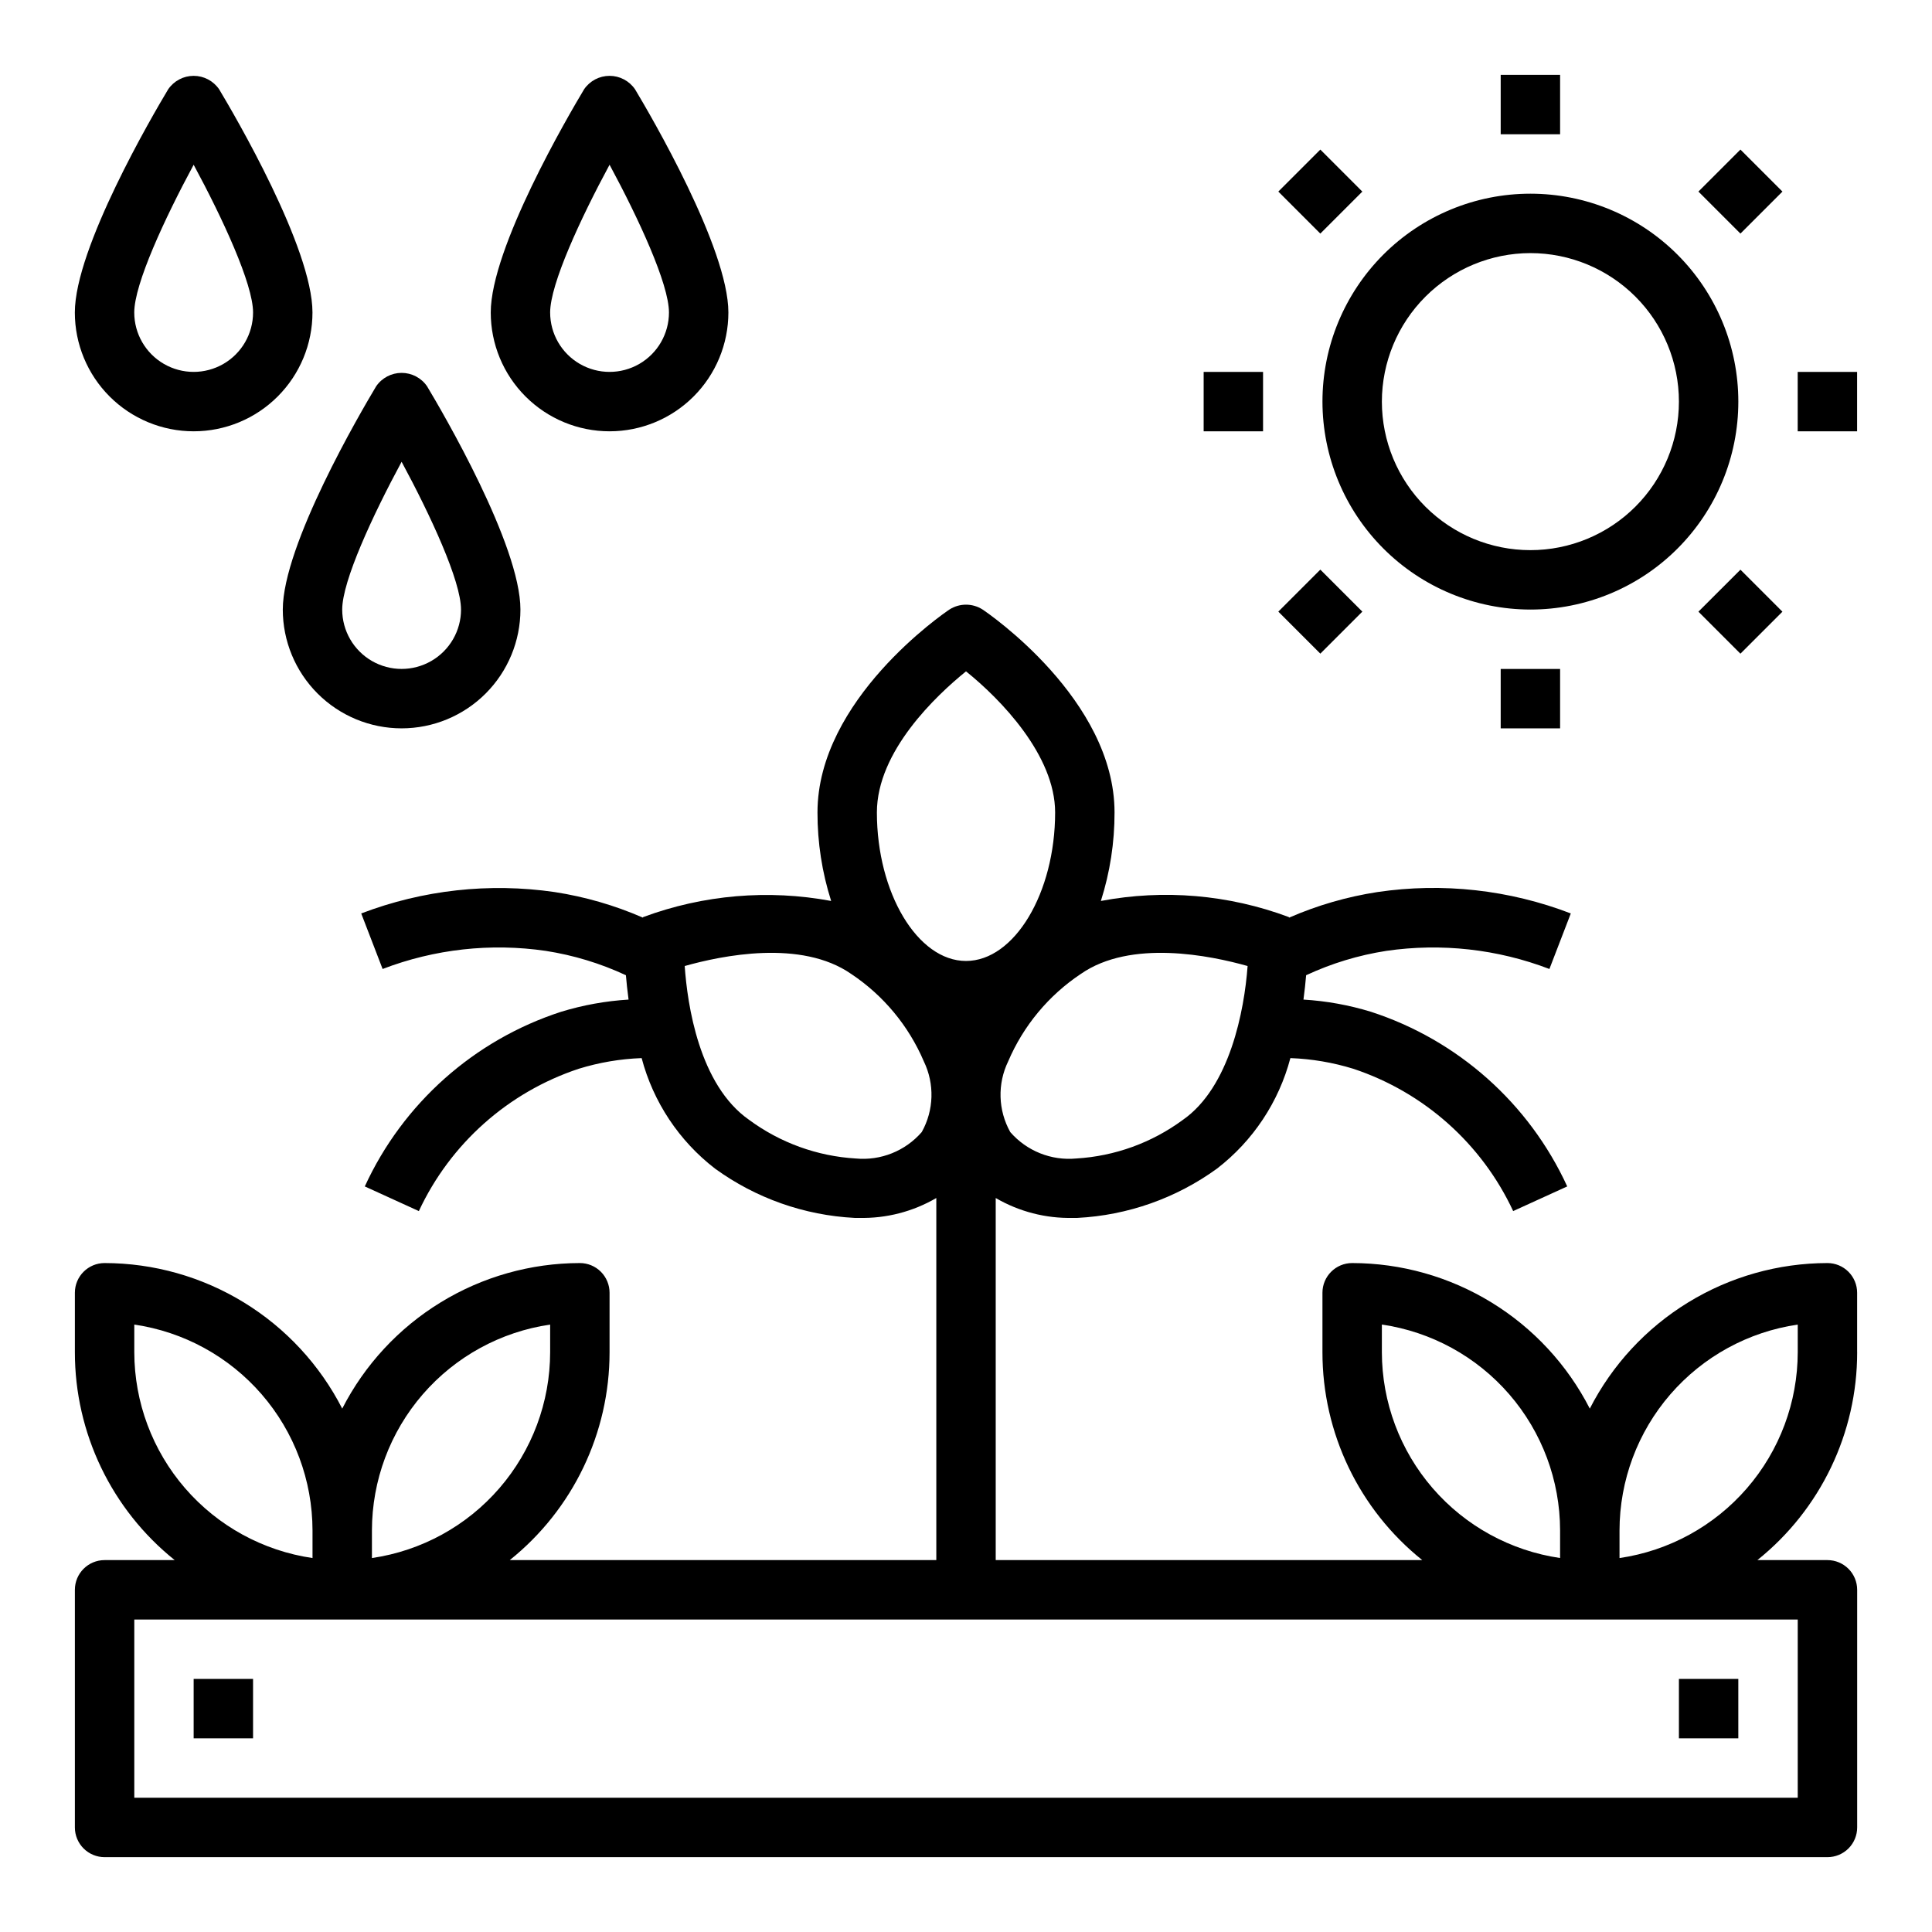
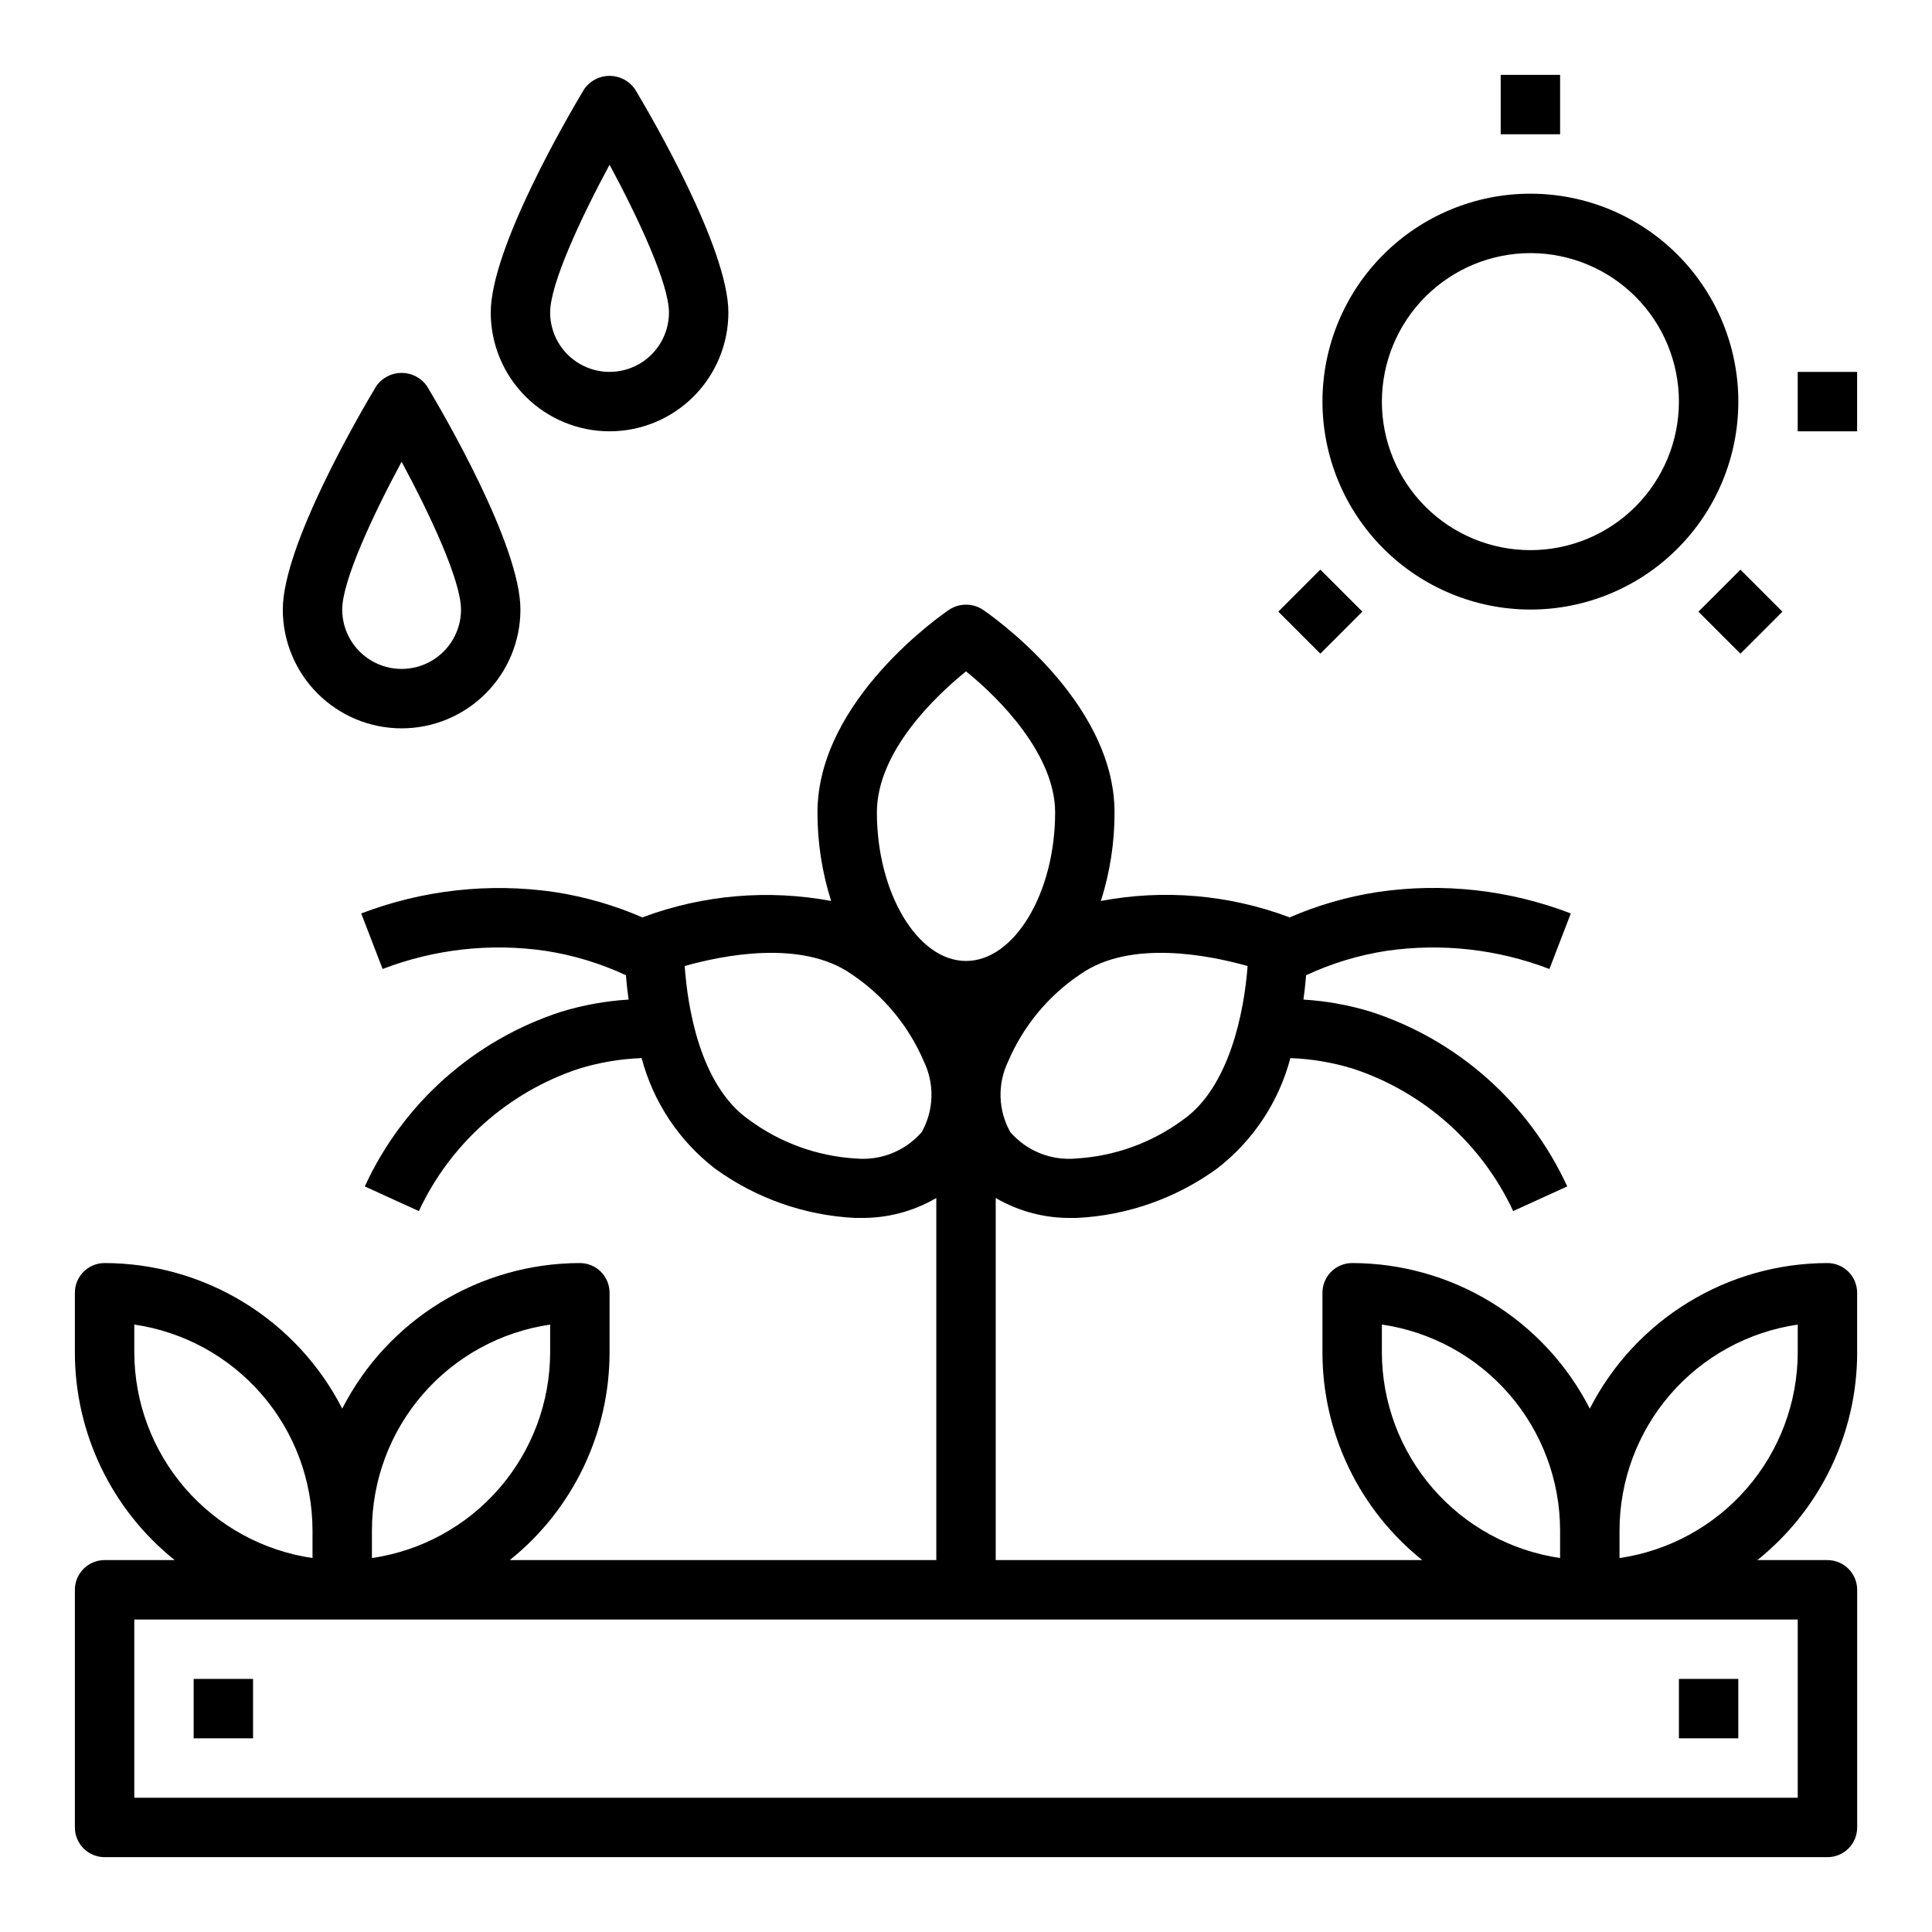
<svg xmlns="http://www.w3.org/2000/svg" fill="#000000" width="800px" height="800px" version="1.1" viewBox="144 144 512 512">
  <g>
    <path d="m636.16 502.34v-15.746c0-2.086-0.832-4.09-2.305-5.566-1.477-1.477-3.481-2.305-5.566-2.305-13.031 0.016-25.805 3.625-36.914 10.434-11.109 6.805-20.129 16.539-26.062 28.141-5.938-11.602-14.957-21.336-26.066-28.141-11.109-6.809-23.883-10.418-36.91-10.434-4.348 0-7.875 3.523-7.875 7.871v15.746c-0.012 21.43 9.723 41.707 26.453 55.102h-113.04v-95.957c6.203 3.617 13.289 5.441 20.465 5.273h1.184c13.336-0.684 26.188-5.223 36.996-13.066 9.535-7.352 16.371-17.648 19.445-29.285 5.664 0.207 11.273 1.16 16.688 2.832 18.703 6.211 34.023 19.848 42.352 37.707l14.328-6.535v0.004c-10.113-22.023-28.984-38.809-52.035-46.289-5.809-1.777-11.805-2.863-17.867-3.227 0.316-2.363 0.551-4.566 0.707-6.453v-0.004c6.746-3.141 13.902-5.316 21.254-6.453 14.582-2.125 29.461-0.469 43.219 4.801l5.668-14.719c-16.309-6.273-33.961-8.227-51.246-5.668-8.055 1.238-15.914 3.516-23.383 6.769-0.078-0.078-0.078-0.156-0.156-0.156v-0.004c-15.883-5.93-33.09-7.398-49.75-4.25 2.414-7.582 3.637-15.496 3.621-23.457 0-29.914-33.535-52.82-34.953-53.766-2.684-1.73-6.133-1.73-8.816 0-1.418 0.945-34.953 23.852-34.953 53.766-0.016 7.961 1.207 15.875 3.621 23.457-16.66-3.106-33.855-1.637-49.75 4.25-0.078 0-0.078 0.078-0.156 0.156v0.004c-7.469-3.254-15.328-5.531-23.379-6.769-17.289-2.519-34.93-0.566-51.25 5.668l5.668 14.719c13.758-5.277 28.641-6.93 43.219-4.801 7.356 1.137 14.508 3.312 21.254 6.453 0.156 1.891 0.395 4.094 0.707 6.453l0.004 0.004c-6.062 0.371-12.062 1.453-17.871 3.227-23.051 7.481-41.922 24.266-52.035 46.289l14.328 6.535v-0.004c8.328-17.859 23.648-31.496 42.352-37.707 5.414-1.672 11.023-2.625 16.688-2.832 3.074 11.637 9.91 21.934 19.445 29.285 10.809 7.844 23.66 12.383 36.996 13.066h1.184c7.18 0.168 14.262-1.656 20.465-5.273v95.957h-113.04c16.73-13.395 26.461-33.672 26.449-55.102v-15.746c0-2.086-0.832-4.09-2.305-5.566-1.477-1.477-3.481-2.305-5.566-2.305-13.031 0.016-25.805 3.625-36.914 10.434-11.109 6.805-20.129 16.539-26.062 28.141-5.938-11.602-14.957-21.336-26.066-28.141-11.109-6.809-23.883-10.418-36.91-10.434-4.348 0-7.875 3.523-7.875 7.871v15.746c-0.012 21.43 9.723 41.707 26.453 55.102h-18.578c-4.348 0-7.875 3.527-7.875 7.875v62.977c0 2.086 0.832 4.09 2.309 5.566 1.477 1.473 3.477 2.305 5.566 2.305h456.58c2.086 0 4.09-0.832 5.566-2.305 1.473-1.477 2.305-3.481 2.305-5.566v-62.977c0-2.09-0.832-4.09-2.305-5.566-1.477-1.477-3.481-2.309-5.566-2.309h-18.578c16.73-13.395 26.461-33.672 26.449-55.102zm-125.95 0v-7.32c13.109 1.91 25.09 8.477 33.762 18.488 8.672 10.016 13.453 22.816 13.469 36.062v7.32c-13.105-1.914-25.09-8.477-33.762-18.492-8.672-10.012-13.449-22.812-13.469-36.059zm-79.824-100.21c13.305-9.289 34.48-4.879 44.242-2.125-0.867 11.809-4.723 32.117-17.16 40.777-8.234 6.07-18.051 9.625-28.262 10.23-6.613 0.621-13.121-1.988-17.477-7.004-3.231-5.781-3.438-12.777-0.551-18.734 4.019-9.418 10.695-17.461 19.207-23.145zm-42.117 41.879h0.004c-4.356 5.016-10.863 7.625-17.477 7.004-10.211-0.605-20.027-4.16-28.262-10.23-13.301-9.289-16.371-30.625-17.082-40.777 9.762-2.754 30.859-7.164 44.16 2.125h0.004c8.516 5.684 15.188 13.727 19.207 23.145 2.887 5.957 2.684 12.953-0.551 18.734zm-11.883-84.703c0-16.215 15.742-31.016 23.617-37.391 9.211 7.398 23.617 22.277 23.617 37.391 0 21.332-10.785 39.359-23.617 39.359s-23.617-18.027-23.617-39.359zm-133.82 190.27c0.016-13.246 4.797-26.047 13.469-36.062 8.672-10.012 20.656-16.578 33.762-18.488v7.32c-0.016 13.246-4.797 26.047-13.469 36.059-8.672 10.016-20.652 16.578-33.762 18.492zm-62.977-47.23v-7.32c13.109 1.91 25.09 8.477 33.762 18.488 8.672 10.016 13.453 22.816 13.469 36.062v7.32c-13.105-1.914-25.09-8.477-33.762-18.492-8.672-10.012-13.449-22.812-13.469-36.059zm440.83 70.848v47.23h-440.83v-47.23zm-47.23-16.297v-7.32c0.016-13.246 4.797-26.047 13.469-36.062 8.672-10.012 20.656-16.578 33.762-18.488v7.32c-0.016 13.246-4.797 26.047-13.469 36.059-8.672 10.016-20.652 16.578-33.762 18.492z" />
    <path d="m549.57 305.54c14.613 0 28.633-5.805 38.965-16.141 10.336-10.332 16.141-24.352 16.141-38.965 0-14.613-5.805-28.629-16.141-38.965-10.332-10.332-24.352-16.141-38.965-16.141-14.613 0-28.629 5.809-38.965 16.141-10.332 10.336-16.141 24.352-16.141 38.965 0.02 14.609 5.828 28.617 16.16 38.945 10.332 10.332 24.336 16.141 38.945 16.16zm0-94.465c10.441 0 20.449 4.148 27.832 11.527 7.383 7.383 11.527 17.395 11.527 27.832s-4.144 20.449-11.527 27.832c-7.383 7.383-17.391 11.527-27.832 11.527-10.438 0-20.449-4.144-27.832-11.527-7.379-7.383-11.527-17.395-11.527-27.832 0.012-10.434 4.164-20.438 11.543-27.816 7.379-7.379 17.383-11.531 27.816-11.543z" />
    <path d="m541.7 163.84h15.742v15.742h-15.742z" />
-     <path d="m594.1 194.77 11.133-11.133 11.133 11.133-11.133 11.133z" />
    <path d="m620.41 242.56h15.742v15.742h-15.742z" />
    <path d="m594.1 306.1 11.133-11.129 11.129 11.133-11.133 11.129z" />
-     <path d="m541.7 321.28h15.742v15.742h-15.742z" />
    <path d="m482.77 306.09 11.133-11.133 11.133 11.133-11.133 11.133z" />
-     <path d="m462.98 242.56h15.742v15.742h-15.742z" />
-     <path d="m482.77 194.77 11.133-11.129 11.129 11.133-11.133 11.129z" />
-     <path d="m195.32 258.3c8.352 0 16.363-3.316 22.266-9.223 5.906-5.902 9.223-13.914 9.223-22.266 0-17.059-20.609-52.27-24.742-59.16v0.004c-1.523-2.227-4.047-3.555-6.746-3.555-2.695 0-5.219 1.328-6.746 3.555-4.133 6.887-24.742 42.098-24.742 59.156 0 8.352 3.32 16.363 9.223 22.266 5.906 5.906 13.918 9.223 22.266 9.223zm0-70.641c7.684 14.238 15.746 31.613 15.746 39.152 0 5.625-3 10.824-7.871 13.637-4.871 2.812-10.875 2.812-15.746 0s-7.871-8.012-7.871-13.637c0-7.539 8.062-24.914 15.742-39.152z" />
    <path d="m305.54 258.3c8.352 0 16.359-3.316 22.266-9.223 5.902-5.902 9.223-13.914 9.223-22.266 0-17.059-20.609-52.27-24.742-59.16v0.004c-1.527-2.227-4.051-3.555-6.746-3.555-2.699 0-5.223 1.328-6.746 3.555-4.133 6.887-24.742 42.098-24.742 59.156 0 8.352 3.316 16.363 9.223 22.266 5.906 5.906 13.914 9.223 22.266 9.223zm0-70.645c7.684 14.242 15.742 31.613 15.742 39.156 0 5.625-3 10.824-7.871 13.637s-10.871 2.812-15.742 0c-4.875-2.812-7.875-8.012-7.875-13.637 0-7.539 8.062-24.914 15.746-39.152z" />
    <path d="m250.43 337.02c8.352 0 16.359-3.32 22.266-9.223 5.906-5.906 9.223-13.914 9.223-22.266 0-17.059-20.609-52.27-24.742-59.16-1.523-2.223-4.047-3.555-6.746-3.555-2.695 0-5.223 1.332-6.746 3.555-4.133 6.891-24.742 42.102-24.742 59.16 0 8.352 3.316 16.359 9.223 22.266 5.906 5.902 13.914 9.223 22.266 9.223zm0-70.645c7.684 14.242 15.742 31.613 15.742 39.156h0.004c0 5.625-3.004 10.82-7.875 13.633-4.871 2.812-10.871 2.812-15.742 0s-7.871-8.008-7.871-13.633c0-7.543 8.059-24.914 15.742-39.156z" />
    <path d="m195.32 588.93h15.742v15.742h-15.742z" />
    <path d="m588.93 588.93h15.742v15.742h-15.742z" />
  </g>
</svg>